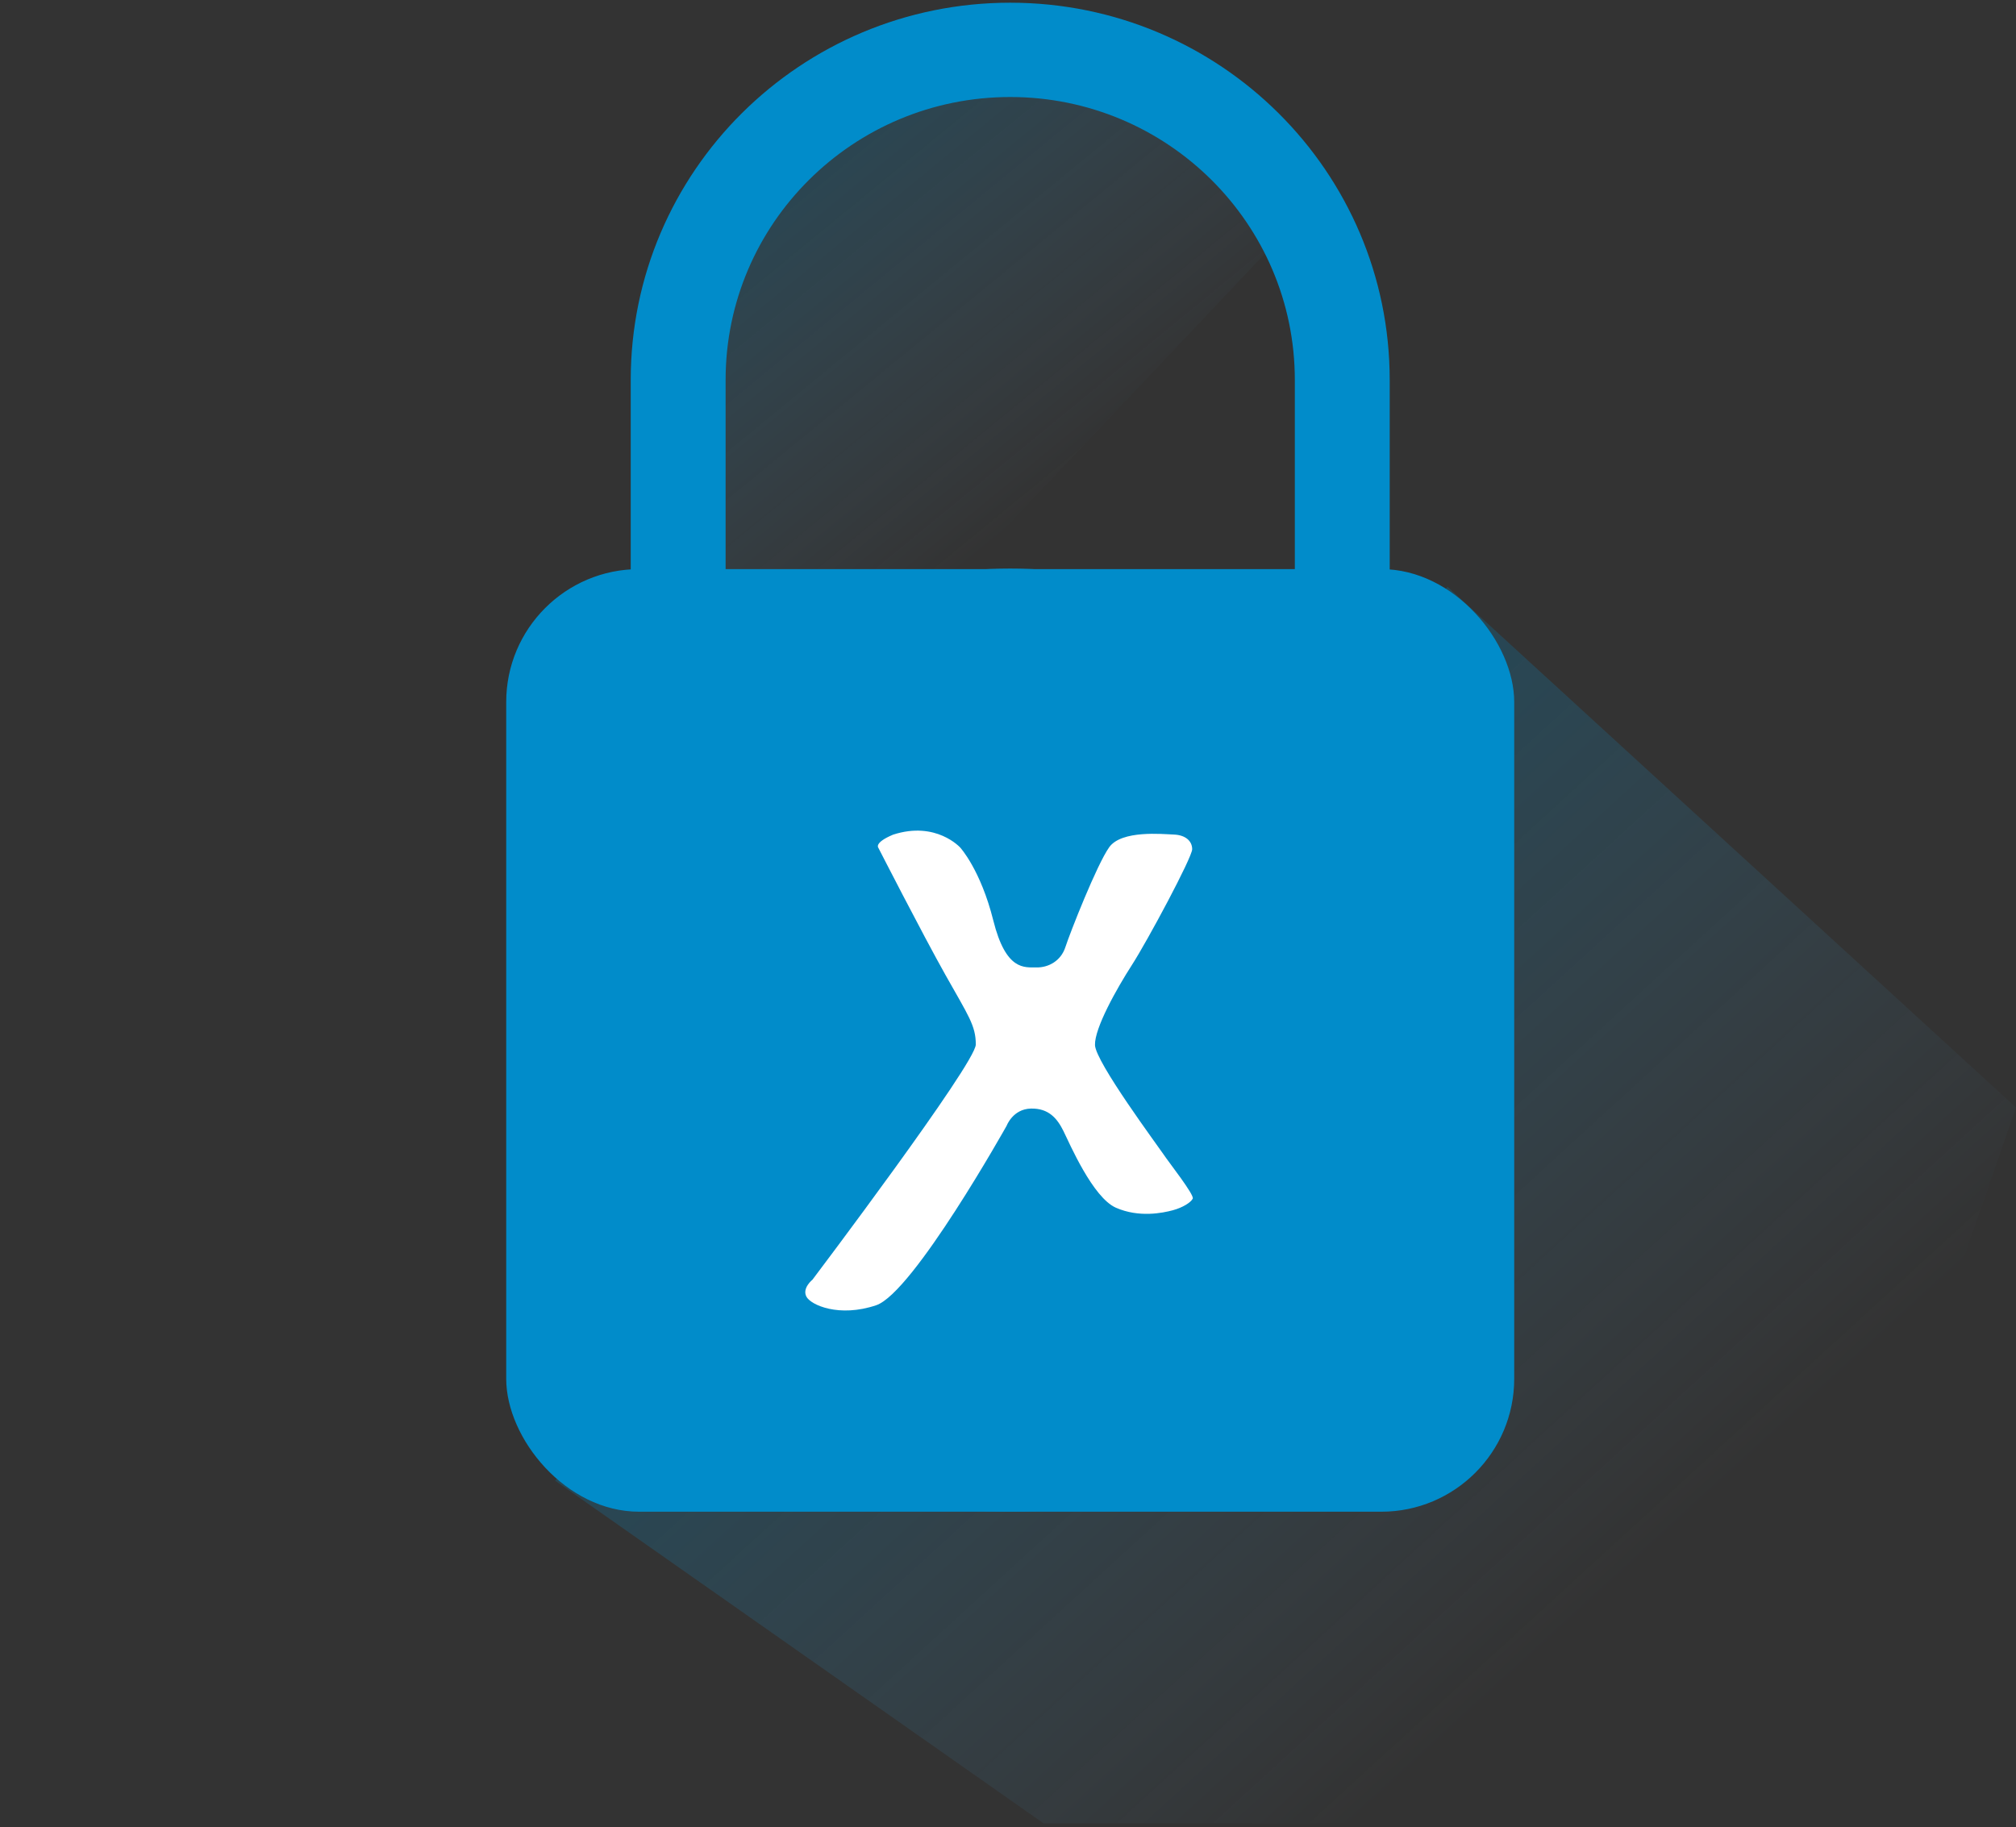
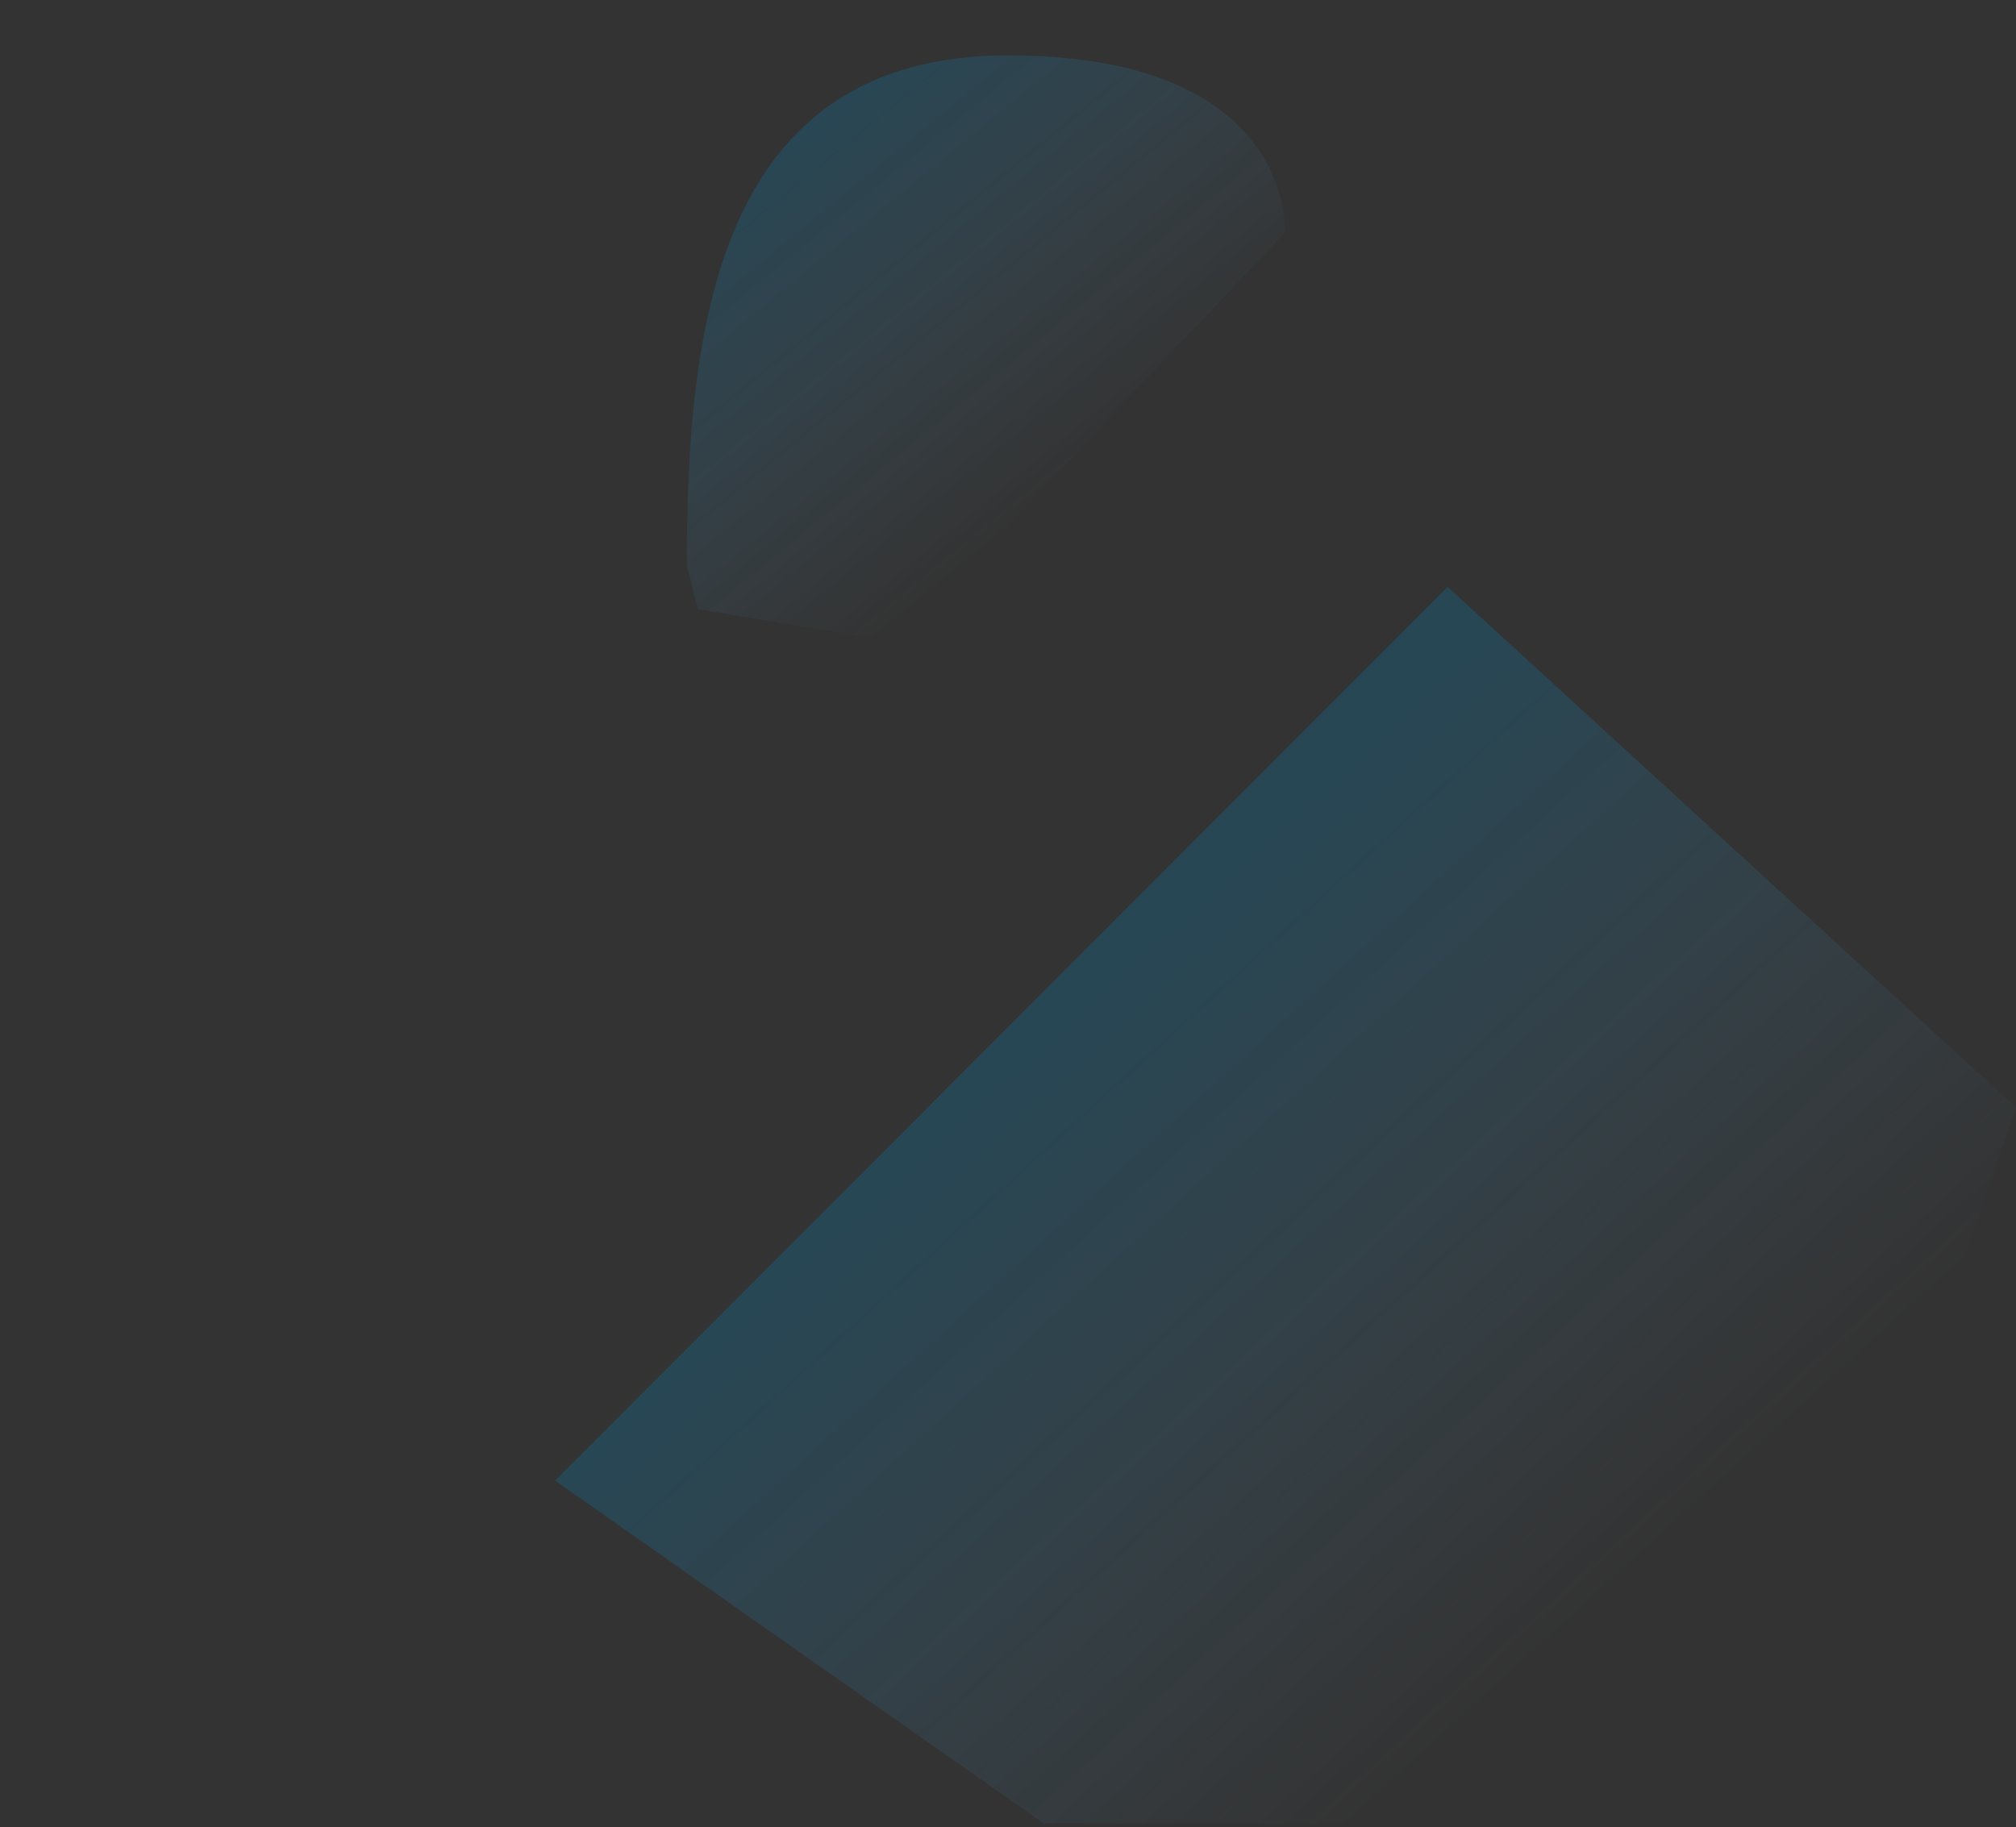
<svg xmlns="http://www.w3.org/2000/svg" xmlns:ns1="http://www.bohemiancoding.com/sketch/ns" width="182px" height="165px" viewBox="0 0 182 165" version="1.1">
  <rect x="0" y="0" width="182" height="165" fill="#333333" stroke="none" />
  <title>Lock Icon Copy</title>
  <desc>Created with Sketch.</desc>
  <defs>
    <linearGradient x1="76.928%" y1="76.194%" x2="33.815%" y2="36.75%" id="linearGradient-1">
      <stop stop-color="#62B5EB" stop-opacity="0" offset="0%" />
      <stop stop-color="#0285BF" stop-opacity="0.659" offset="100%" />
    </linearGradient>
    <linearGradient x1="67.085%" y1="68.943%" x2="18.593%" y2="11.805%" id="linearGradient-2">
      <stop stop-color="#62B5EB" stop-opacity="0" offset="0%" />
      <stop stop-color="#0285BF" stop-opacity="0.659" offset="100%" />
    </linearGradient>
  </defs>
  <g id="Page-1" stroke="none" stroke-width="1" fill="none" fill-rule="evenodd" ns1:type="MSPage">
    <g id="Lock-Icon" ns1:type="MSArtboardGroup">
      <g id="Lock-Icon-Copy" ns1:type="MSLayerGroup">
        <g id="Path-413-+-Path-414" transform="translate(0, 52.591)" fill-opacity="0.36" fill="url(#linearGradient-1)" ns1:type="MSShapeGroup">
          <path d="M50.11,81.095 L94.207,112.043 L159.552,112.043 L182,47.408 L130.687,0.401" id="Path-413" />
        </g>
-         <path d="M62,51 L62,29 C62,29 65,5 91,5 C117,5 116,21 116,21 L81,58 L63,55 L62,51 Z" id="Path-660" fill-opacity="0.36" fill="url(#linearGradient-2)" ns1:type="MSShapeGroup" />
+         <path d="M62,51 C62,29 65,5 91,5 C117,5 116,21 116,21 L81,58 L63,55 L62,51 Z" id="Path-660" fill-opacity="0.36" fill="url(#linearGradient-2)" ns1:type="MSShapeGroup" />
        <g id="Fill-175-+-anonymoX_Icon-2" transform="translate(45.7, 0)" ns1:type="MSShapeGroup">
          <g id="Fill-175-+-Rectangle-421" fill="#018CCA">
-             <path d="M45.5,127.981 C26.58,127.981 11.241,112.729 11.241,93.918 C11.241,75.106 26.58,59.854 45.5,59.854 C63.777,59.854 79.759,75.745 79.759,93.918 C79.759,112.729 64.42,127.981 45.5,127.981 L45.5,127.981 Z M19.806,34.307 C19.806,20.201 31.312,8.76 45.5,8.76 C59.688,8.76 71.194,20.201 71.194,34.307 L71.194,59.914 C64.03,54.553 55.157,51.339 45.5,51.339 C35.848,51.339 26.97,54.553 19.806,59.914 L19.806,34.307 L19.806,34.307 Z M79.759,68.451 L79.759,34.307 C79.759,15.496 64.42,0.244 45.5,0.244 C26.58,0.244 11.241,15.496 11.241,34.307 L11.241,68.451 C5.888,75.558 2.676,84.354 2.676,93.918 C2.676,117.434 21.853,136.496 45.5,136.496 C69.147,136.496 88.324,117.434 88.324,93.918 C88.324,84.354 85.112,75.558 79.759,68.451 L79.759,68.451 Z" id="Fill-175" />
-             <rect id="Rectangle-421" x="0" y="51.387" width="91" height="85.109" rx="12" />
-           </g>
-           <path d="M47.876,87.352 C46.809,87.334 45.118,87.692 43.974,83.115 C42.83,78.538 40.992,76.534 40.992,76.534 C40.992,76.534 38.813,74.099 34.925,75.364 C33.188,76.091 33.591,76.541 33.591,76.541 C33.591,76.541 37.574,84.328 39.646,88.016 C41.717,91.704 42.393,92.595 42.393,94.308 C42.393,96.021 27.648,115.546 27.648,115.546 C27.648,115.546 26.704,116.296 27.095,117.067 C27.486,117.837 30.061,118.983 33.402,117.853 C36.742,116.724 45.179,101.643 45.179,101.643 C45.179,101.643 45.739,100.136 47.364,100.096 C48.99,100.055 49.756,101.011 50.309,102.131 C50.862,103.251 52.954,108.133 55.044,109.049 C57.134,109.965 59.269,109.521 60.172,109.279 C61.076,109.037 61.814,108.568 61.978,108.229 C62.141,107.891 59.825,104.959 59.341,104.231 C58.857,103.503 53.194,95.886 53.153,94.358 C53.113,92.829 55.104,89.278 56.492,87.122 C57.88,84.966 61.927,77.42 61.927,76.676 C61.927,75.932 61.312,75.395 60.283,75.355 C59.254,75.315 55.555,74.934 54.437,76.499 C53.319,78.064 50.886,84.262 50.481,85.516 C50.075,86.771 48.943,87.37 47.876,87.352 Z" id="Path-51" fill="#FFFFFF" />
+             </g>
        </g>
      </g>
    </g>
  </g>
</svg>